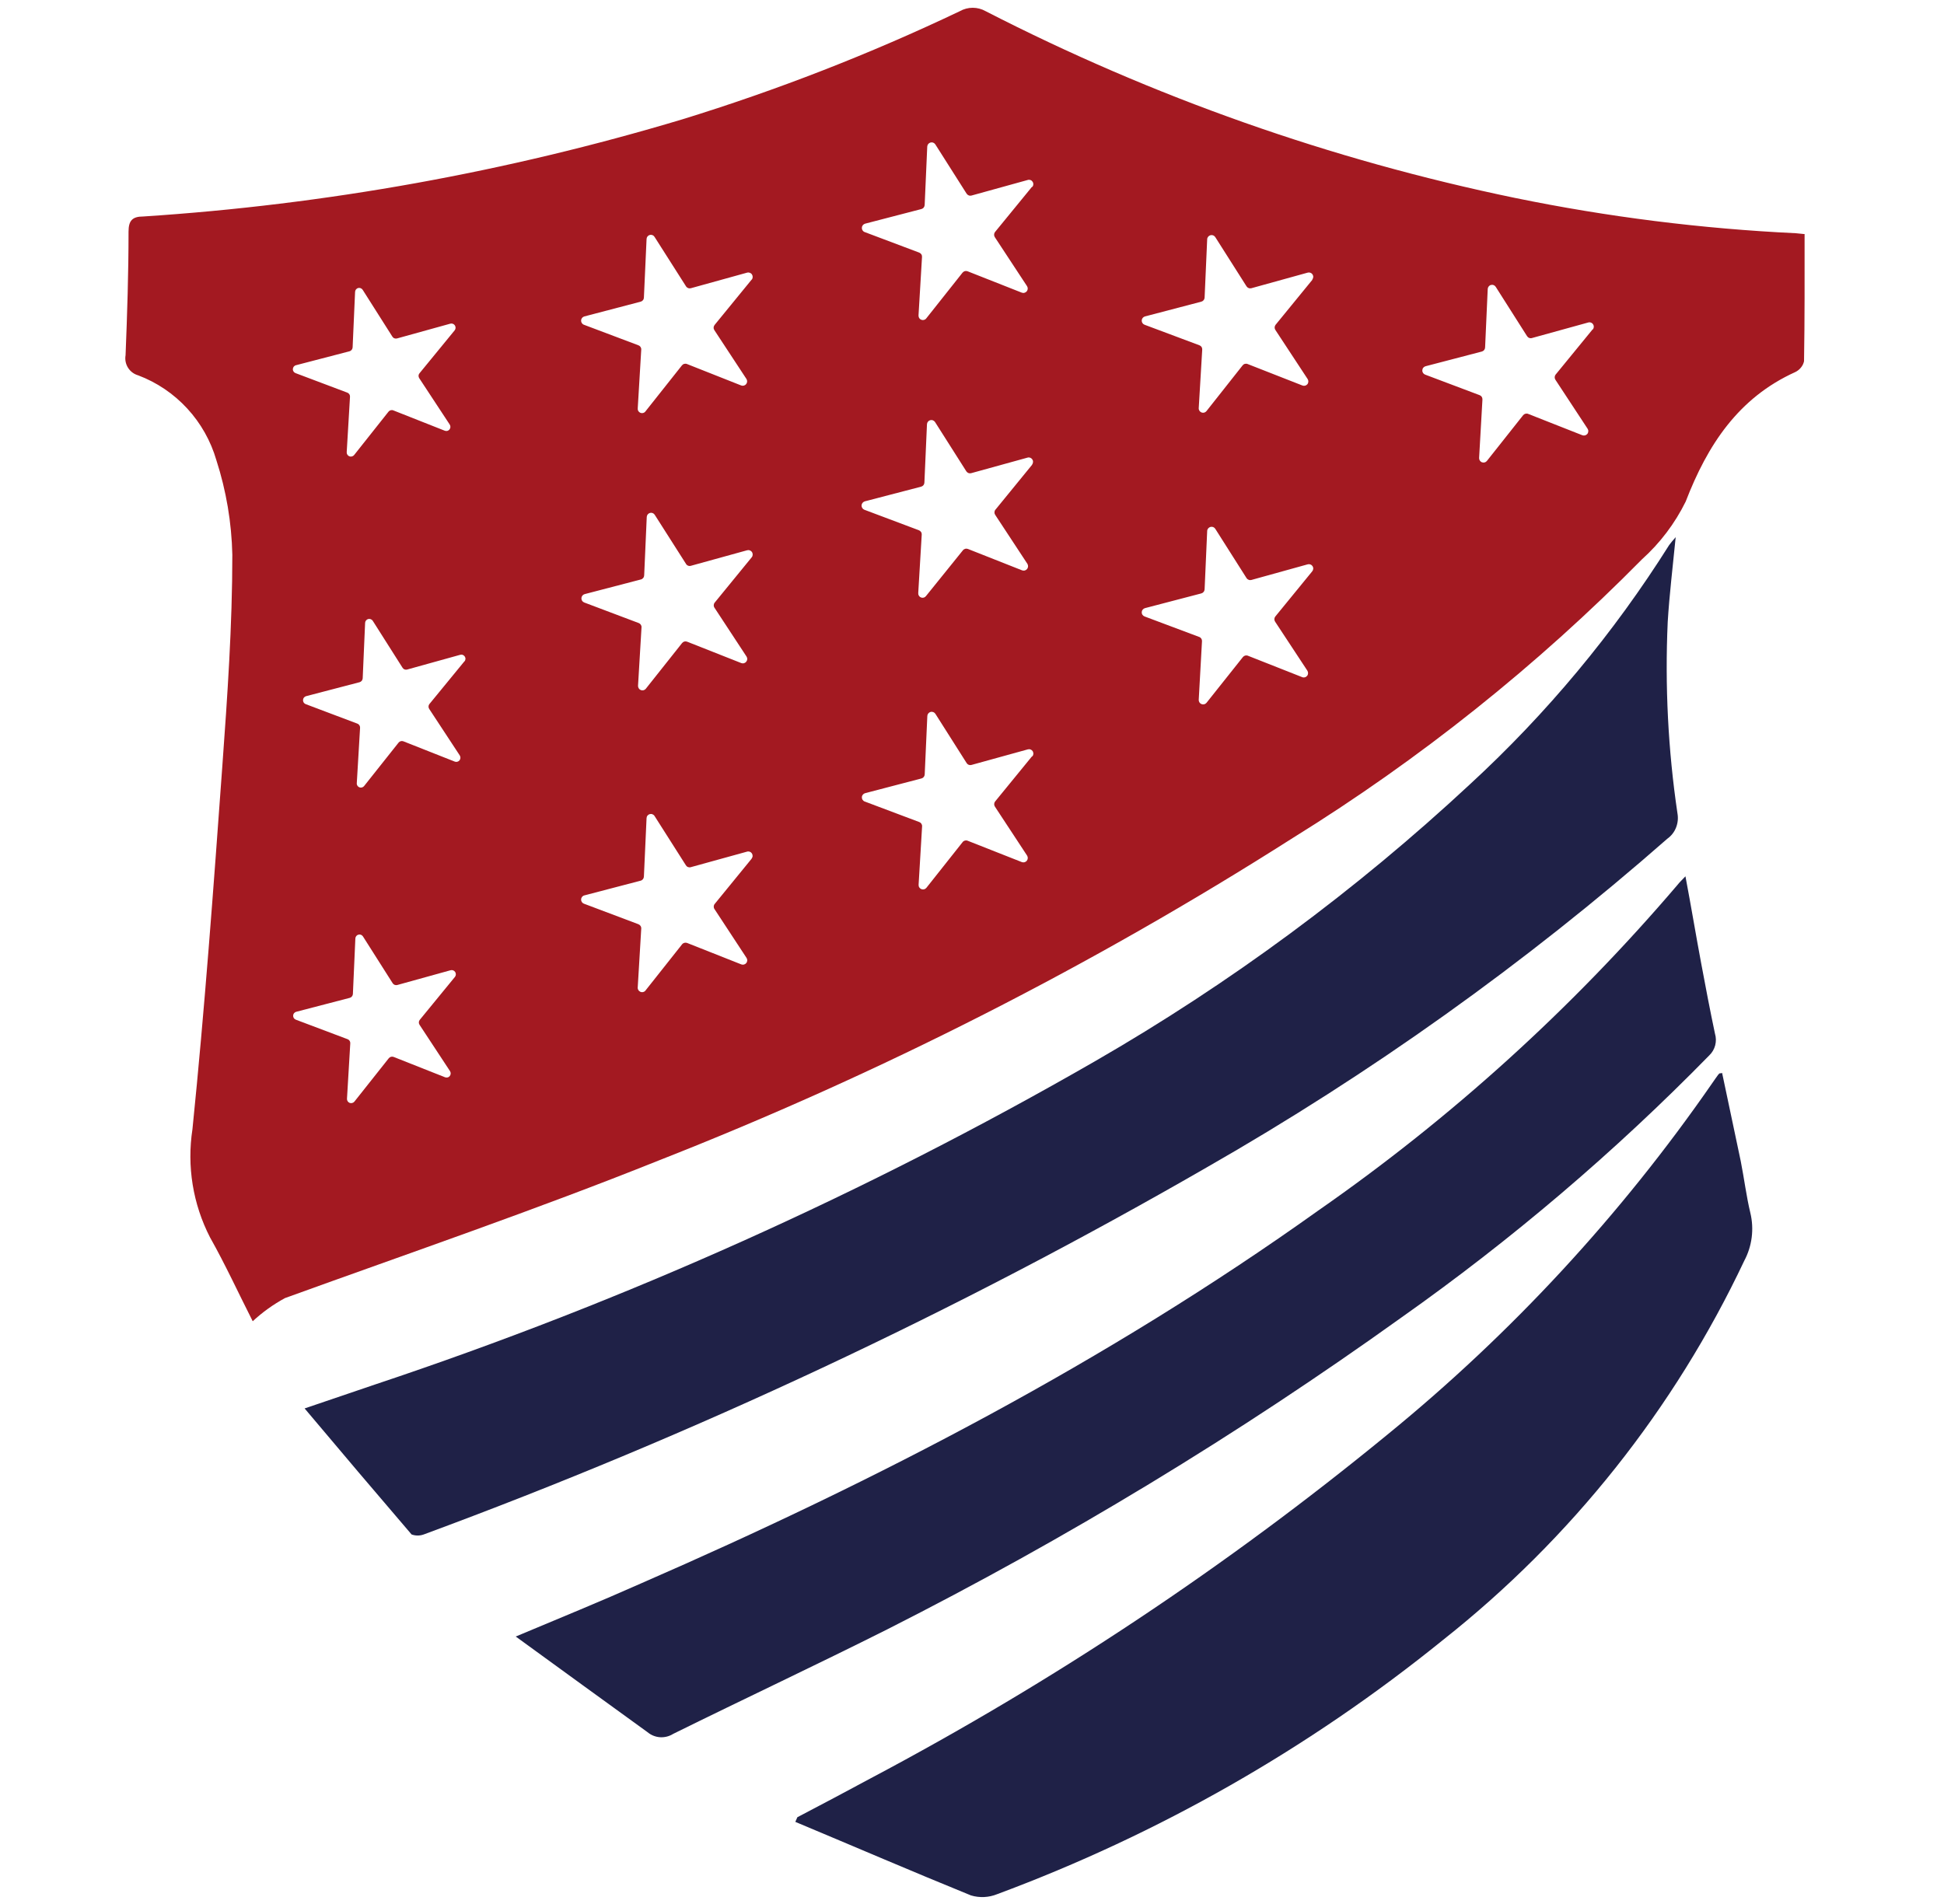
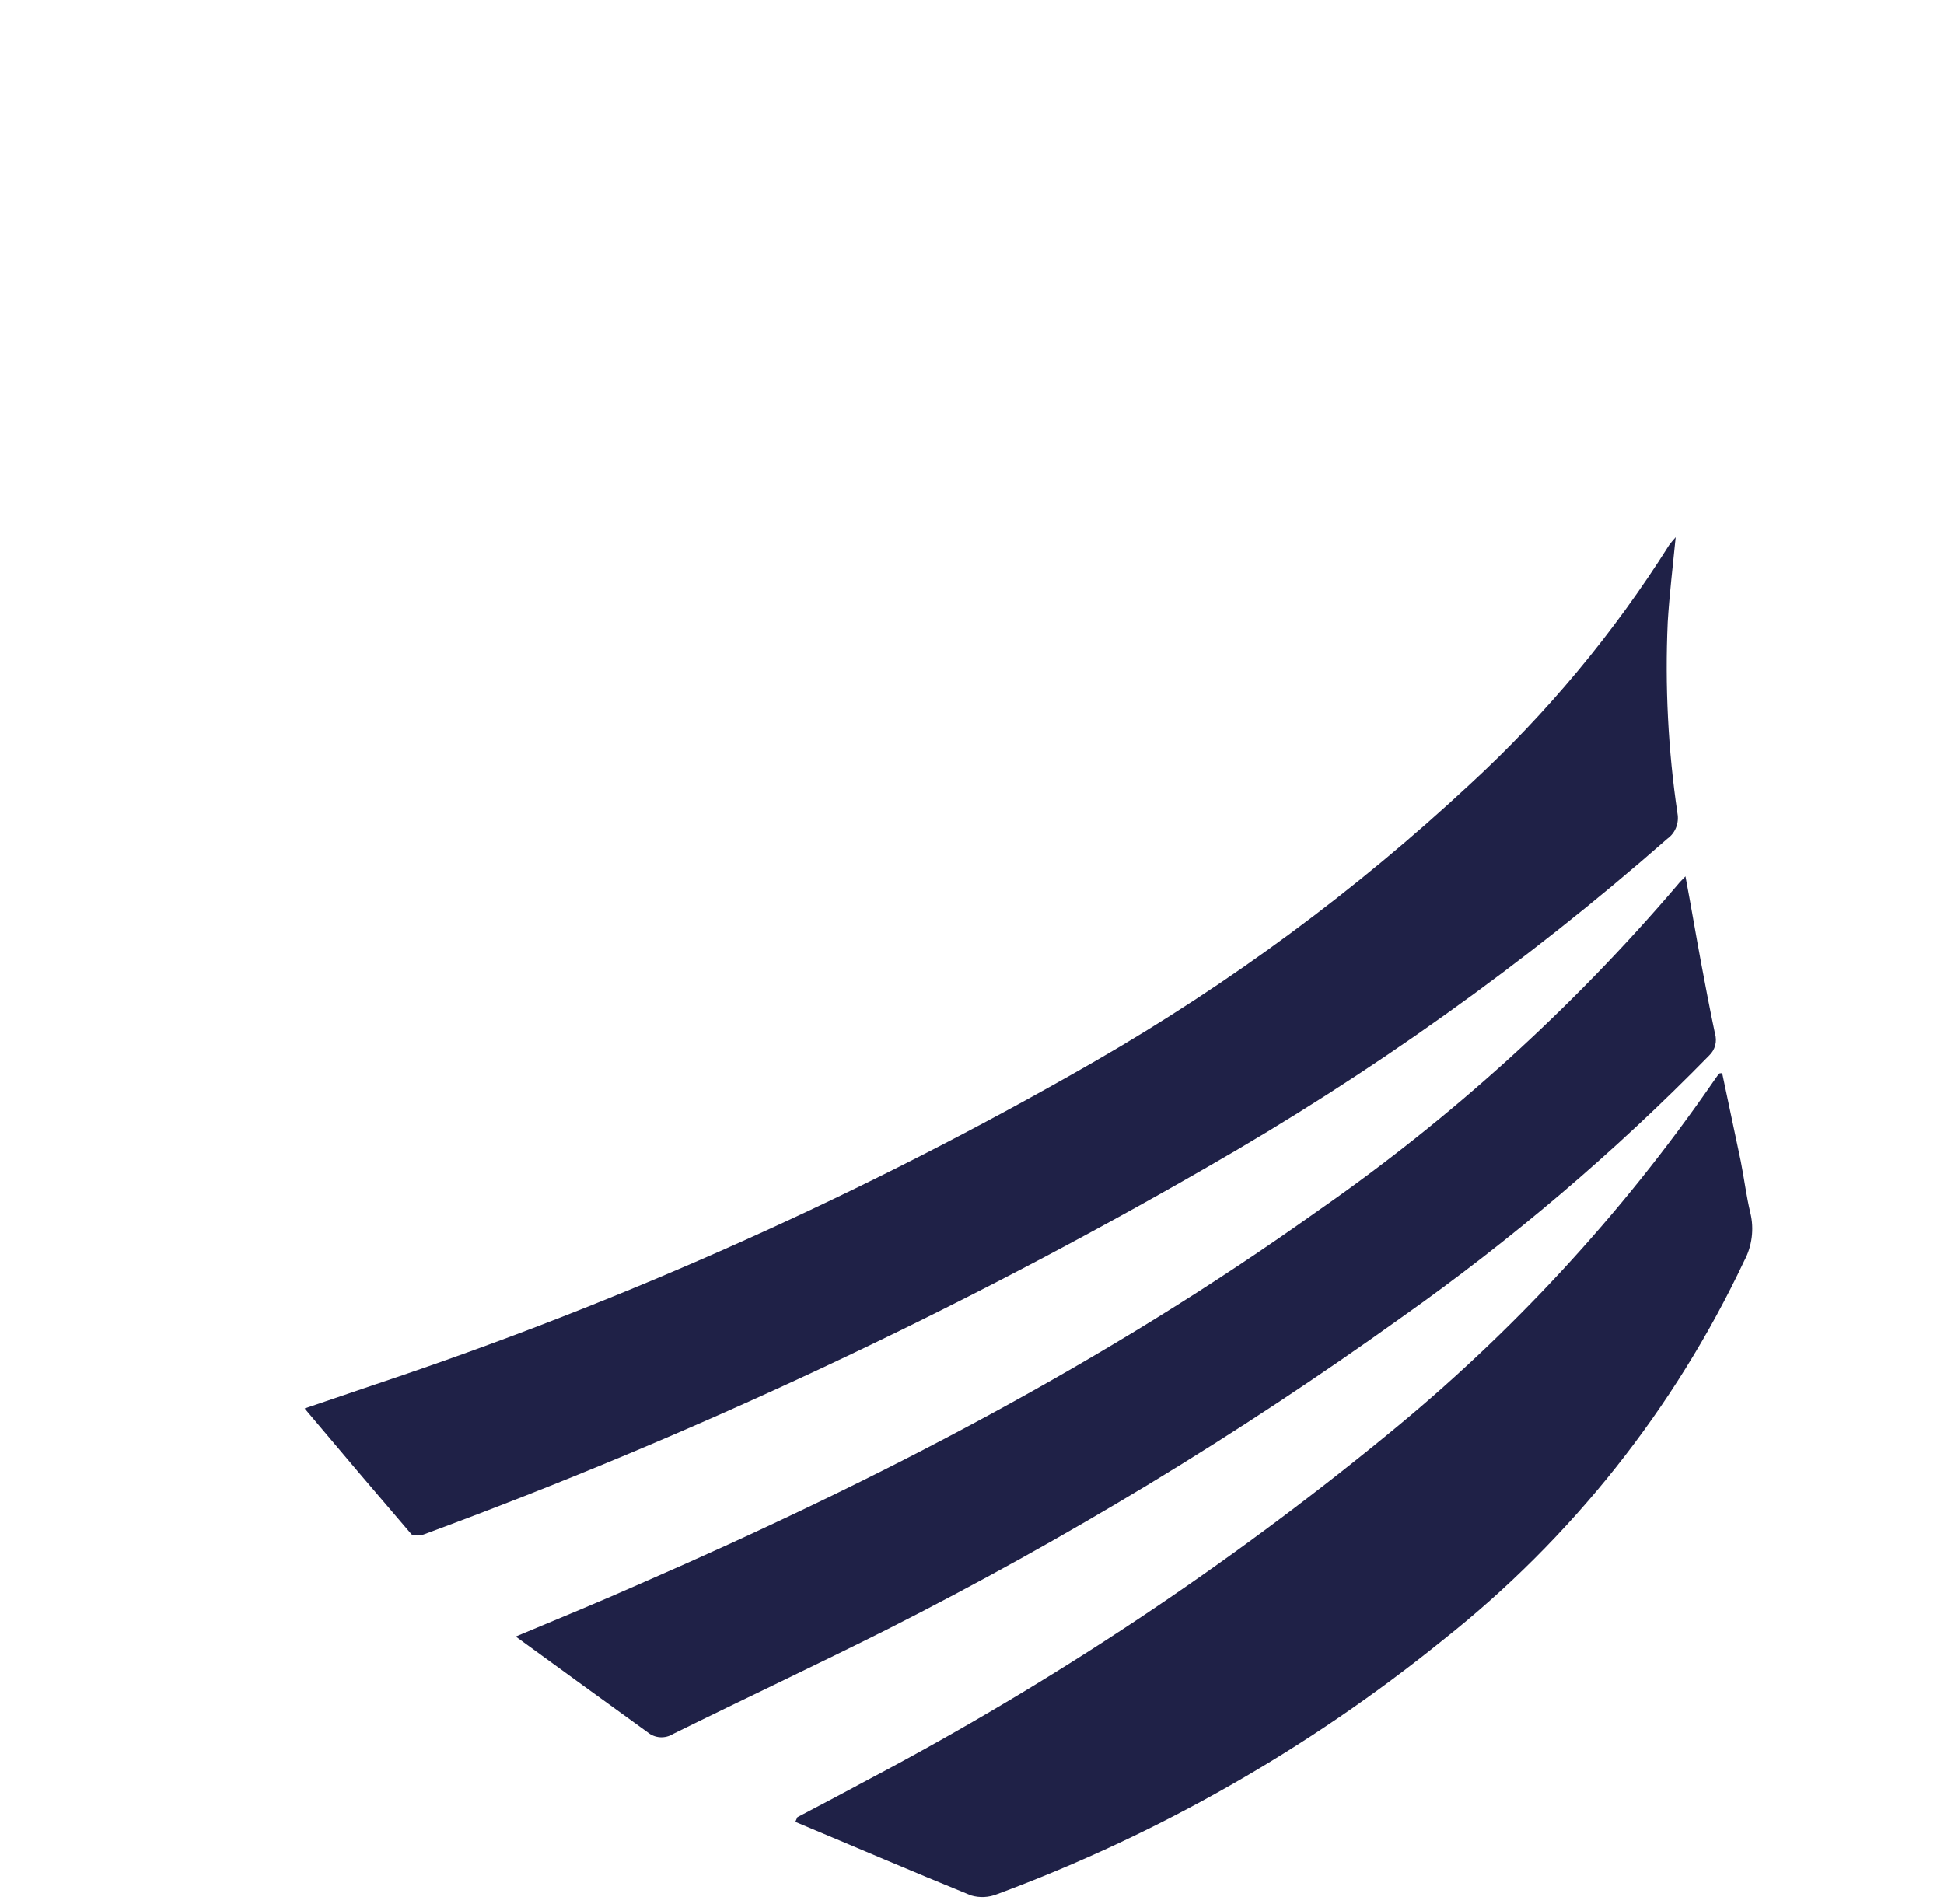
<svg xmlns="http://www.w3.org/2000/svg" width="49" height="48" viewBox="0 0 49 48" fill="none">
  <path d="M42.237 13.541C42.164 14.289 42.078 14.988 42.036 15.681C41.964 17.292 42.045 18.906 42.281 20.501C42.303 20.621 42.292 20.744 42.248 20.858C42.204 20.973 42.128 21.072 42.028 21.143C38.441 24.291 34.549 27.068 30.41 29.434C24.104 33.069 17.505 36.164 10.681 38.684C10.582 38.72 10.474 38.72 10.374 38.684C9.489 37.651 8.605 36.61 7.678 35.507L9.449 34.905C15.754 32.803 21.834 30.073 27.599 26.755C31.005 24.792 34.178 22.447 37.059 19.765C38.987 17.989 40.673 15.964 42.072 13.742C42.116 13.685 42.164 13.622 42.237 13.542" fill="#1F2147" />
  <path d="M20.098 45.813C20.718 45.487 21.337 45.162 21.953 44.828C26.567 42.384 30.926 39.484 34.967 36.17C38.102 33.614 40.862 30.626 43.167 27.294C43.215 27.227 43.264 27.152 43.309 27.093C43.354 27.035 43.354 27.072 43.407 27.049C43.566 27.801 43.725 28.55 43.877 29.274C43.965 29.72 44.019 30.165 44.119 30.578C44.217 30.986 44.162 31.416 43.965 31.785C42.202 35.518 39.603 38.789 36.373 41.343C32.996 44.078 29.2 46.243 25.133 47.753C24.923 47.838 24.691 47.849 24.474 47.784C22.999 47.184 21.533 46.552 20.047 45.93L20.098 45.813Z" fill="#1F2147" />
  <path d="M12.996 41.259C14.132 40.783 15.144 40.369 16.144 39.924C22.125 37.319 27.897 34.325 33.228 30.518C36.583 28.183 39.625 25.424 42.281 22.31C42.329 22.247 42.391 22.19 42.483 22.092C42.626 22.848 42.745 23.565 42.878 24.277C42.989 24.874 43.104 25.476 43.227 26.058C43.256 26.153 43.258 26.255 43.233 26.352C43.208 26.448 43.157 26.536 43.085 26.605C40.7 29.042 38.099 31.256 35.316 33.22C31.204 36.168 26.874 38.794 22.363 41.077C20.591 41.967 18.763 42.825 16.969 43.711C16.87 43.774 16.753 43.803 16.637 43.796C16.52 43.788 16.409 43.743 16.319 43.667C15.233 42.88 14.163 42.105 13.002 41.259" fill="#1F2147" />
-   <path d="M40.141 8.306L39.208 9.447C39.194 9.466 39.187 9.489 39.187 9.512C39.187 9.536 39.194 9.559 39.208 9.578L40.017 10.809C40.03 10.829 40.036 10.852 40.034 10.875C40.033 10.899 40.025 10.921 40.01 10.939C39.995 10.957 39.975 10.97 39.953 10.976C39.931 10.982 39.907 10.981 39.885 10.973L38.518 10.434C38.497 10.425 38.473 10.424 38.45 10.43C38.427 10.436 38.407 10.449 38.392 10.467L37.478 11.621C37.463 11.639 37.443 11.652 37.421 11.658C37.398 11.664 37.375 11.662 37.353 11.654C37.331 11.646 37.313 11.63 37.3 11.611C37.288 11.592 37.281 11.569 37.282 11.545L37.366 10.072C37.367 10.048 37.361 10.025 37.349 10.005C37.336 9.985 37.317 9.97 37.295 9.962L35.921 9.444C35.899 9.435 35.881 9.42 35.868 9.401C35.855 9.381 35.849 9.358 35.851 9.334C35.852 9.311 35.86 9.288 35.875 9.27C35.89 9.252 35.91 9.239 35.932 9.233L37.352 8.862C37.374 8.856 37.394 8.843 37.409 8.825C37.423 8.807 37.432 8.784 37.433 8.761L37.499 7.287C37.5 7.263 37.508 7.241 37.523 7.222C37.537 7.204 37.557 7.19 37.58 7.184C37.602 7.178 37.626 7.179 37.648 7.188C37.67 7.196 37.688 7.212 37.701 7.231L38.491 8.475C38.504 8.495 38.523 8.511 38.545 8.519C38.567 8.528 38.591 8.529 38.614 8.522L40.033 8.13C40.055 8.123 40.079 8.124 40.101 8.132C40.123 8.14 40.142 8.155 40.155 8.175C40.168 8.195 40.174 8.218 40.173 8.242C40.172 8.265 40.163 8.287 40.148 8.306H40.141ZM33.082 7.05L32.15 8.191C32.136 8.21 32.128 8.233 32.128 8.257C32.128 8.281 32.136 8.304 32.15 8.323L32.959 9.554C32.972 9.573 32.979 9.597 32.978 9.621C32.977 9.644 32.969 9.667 32.954 9.686C32.939 9.704 32.919 9.717 32.896 9.723C32.873 9.729 32.849 9.727 32.827 9.718L31.447 9.177C31.425 9.168 31.401 9.167 31.378 9.173C31.355 9.179 31.335 9.193 31.321 9.211L30.411 10.363C30.397 10.381 30.377 10.395 30.354 10.402C30.332 10.408 30.308 10.407 30.286 10.399C30.264 10.39 30.245 10.375 30.232 10.355C30.22 10.335 30.213 10.312 30.215 10.289L30.303 8.815C30.305 8.791 30.299 8.768 30.287 8.748C30.274 8.728 30.255 8.713 30.233 8.705L28.85 8.187C28.828 8.179 28.809 8.164 28.796 8.144C28.783 8.125 28.777 8.102 28.778 8.078C28.779 8.055 28.788 8.032 28.803 8.014C28.818 7.996 28.838 7.983 28.861 7.977L30.28 7.605C30.303 7.599 30.323 7.586 30.338 7.568C30.353 7.55 30.362 7.527 30.363 7.504L30.428 6.03C30.429 6.007 30.438 5.985 30.453 5.967C30.468 5.949 30.488 5.936 30.51 5.93C30.532 5.924 30.556 5.925 30.578 5.933C30.6 5.942 30.618 5.957 30.631 5.976L31.42 7.219C31.433 7.239 31.451 7.254 31.473 7.262C31.495 7.271 31.52 7.272 31.542 7.266L32.962 6.873C32.984 6.867 33.008 6.868 33.03 6.876C33.052 6.884 33.071 6.899 33.084 6.919C33.097 6.939 33.103 6.963 33.101 6.986C33.099 7.01 33.09 7.032 33.075 7.05H33.082ZM33.075 14.404L32.143 15.545C32.129 15.564 32.121 15.587 32.121 15.611C32.121 15.635 32.129 15.658 32.143 15.677L32.952 16.906C32.965 16.926 32.972 16.949 32.971 16.973C32.97 16.997 32.962 17.02 32.947 17.038C32.932 17.057 32.912 17.07 32.889 17.076C32.866 17.081 32.842 17.08 32.82 17.07L31.454 16.531C31.432 16.522 31.408 16.521 31.385 16.527C31.363 16.533 31.342 16.547 31.328 16.565L30.411 17.718C30.396 17.736 30.376 17.749 30.354 17.755C30.331 17.761 30.308 17.759 30.286 17.751C30.264 17.743 30.246 17.728 30.233 17.708C30.22 17.689 30.214 17.666 30.215 17.642L30.297 16.167C30.299 16.144 30.293 16.121 30.281 16.101C30.268 16.081 30.25 16.066 30.228 16.058L28.85 15.541C28.828 15.533 28.809 15.518 28.796 15.498C28.783 15.479 28.777 15.456 28.778 15.432C28.779 15.409 28.788 15.386 28.803 15.368C28.818 15.35 28.838 15.337 28.861 15.331L30.28 14.96C30.303 14.954 30.323 14.941 30.338 14.922C30.353 14.904 30.361 14.881 30.363 14.858L30.428 13.384C30.429 13.361 30.438 13.339 30.453 13.321C30.468 13.303 30.488 13.29 30.51 13.284C30.532 13.278 30.556 13.279 30.578 13.287C30.6 13.296 30.618 13.31 30.631 13.33L31.42 14.574C31.433 14.594 31.452 14.609 31.474 14.617C31.495 14.626 31.52 14.627 31.542 14.621L32.962 14.227C32.984 14.221 33.008 14.222 33.03 14.23C33.052 14.238 33.071 14.253 33.084 14.273C33.097 14.293 33.103 14.316 33.101 14.34C33.099 14.364 33.09 14.386 33.075 14.404ZM26.011 4.711L25.078 5.852C25.064 5.871 25.057 5.894 25.057 5.918C25.057 5.941 25.064 5.964 25.078 5.983L25.887 7.214C25.9 7.234 25.906 7.257 25.905 7.28C25.903 7.304 25.895 7.326 25.88 7.344C25.866 7.362 25.846 7.375 25.823 7.381C25.801 7.388 25.777 7.386 25.755 7.378L24.389 6.839C24.367 6.831 24.343 6.829 24.32 6.835C24.297 6.842 24.277 6.855 24.262 6.873L23.348 8.026C23.334 8.045 23.314 8.058 23.291 8.065C23.269 8.071 23.245 8.07 23.223 8.062C23.201 8.054 23.182 8.039 23.169 8.019C23.157 7.999 23.151 7.975 23.152 7.952L23.24 6.478C23.242 6.455 23.236 6.431 23.223 6.411C23.21 6.392 23.191 6.377 23.169 6.368L21.794 5.85C21.772 5.842 21.754 5.827 21.741 5.807C21.728 5.787 21.722 5.764 21.724 5.741C21.725 5.717 21.733 5.695 21.748 5.677C21.763 5.659 21.783 5.645 21.805 5.639L23.225 5.27C23.247 5.264 23.268 5.251 23.283 5.232C23.297 5.214 23.306 5.191 23.307 5.167L23.372 3.693C23.374 3.67 23.383 3.648 23.397 3.63C23.412 3.612 23.432 3.599 23.454 3.593C23.477 3.587 23.501 3.588 23.522 3.596C23.544 3.605 23.562 3.62 23.575 3.639L24.364 4.882C24.377 4.902 24.396 4.917 24.418 4.926C24.44 4.935 24.464 4.936 24.486 4.93L25.906 4.537C25.928 4.53 25.953 4.531 25.975 4.539C25.997 4.547 26.015 4.563 26.028 4.583C26.041 4.602 26.047 4.626 26.045 4.649C26.044 4.673 26.035 4.696 26.019 4.713L26.011 4.711ZM26.019 11.712L25.087 12.854C25.073 12.872 25.066 12.895 25.066 12.918C25.066 12.942 25.073 12.964 25.087 12.983L25.896 14.214C25.908 14.234 25.914 14.257 25.913 14.28C25.912 14.304 25.903 14.326 25.889 14.344C25.874 14.362 25.854 14.375 25.832 14.382C25.809 14.388 25.786 14.387 25.764 14.379L24.397 13.839C24.375 13.831 24.351 13.829 24.328 13.836C24.306 13.842 24.285 13.855 24.271 13.873L23.341 15.026C23.327 15.045 23.307 15.059 23.284 15.065C23.261 15.072 23.237 15.071 23.215 15.062C23.193 15.054 23.174 15.038 23.162 15.018C23.149 14.998 23.143 14.974 23.145 14.95L23.233 13.478C23.235 13.455 23.229 13.431 23.216 13.412C23.203 13.392 23.184 13.377 23.162 13.368L21.787 12.851C21.765 12.842 21.747 12.827 21.734 12.807C21.721 12.787 21.715 12.764 21.716 12.741C21.718 12.717 21.726 12.695 21.741 12.677C21.756 12.659 21.776 12.646 21.798 12.639L23.218 12.269C23.24 12.263 23.261 12.25 23.276 12.232C23.291 12.213 23.299 12.191 23.3 12.167L23.365 10.694C23.367 10.67 23.375 10.648 23.39 10.63C23.405 10.612 23.425 10.599 23.447 10.593C23.47 10.587 23.494 10.588 23.515 10.597C23.537 10.605 23.555 10.62 23.568 10.639L24.357 11.882C24.37 11.902 24.389 11.917 24.411 11.926C24.433 11.934 24.457 11.935 24.479 11.929L25.899 11.537C25.921 11.53 25.945 11.531 25.968 11.539C25.99 11.548 26.008 11.563 26.021 11.583C26.034 11.602 26.04 11.626 26.038 11.65C26.037 11.673 26.028 11.696 26.012 11.714L26.019 11.712ZM26.012 19.068L25.08 20.209C25.066 20.228 25.059 20.25 25.059 20.274C25.059 20.297 25.066 20.32 25.08 20.339L25.889 21.57C25.901 21.589 25.907 21.613 25.906 21.636C25.905 21.659 25.896 21.681 25.881 21.7C25.867 21.718 25.847 21.731 25.825 21.737C25.802 21.743 25.779 21.742 25.757 21.734L24.39 21.195C24.368 21.186 24.344 21.185 24.321 21.191C24.299 21.197 24.278 21.21 24.264 21.229L23.35 22.383C23.335 22.401 23.315 22.414 23.292 22.42C23.27 22.425 23.246 22.424 23.225 22.416C23.203 22.407 23.184 22.392 23.172 22.373C23.159 22.354 23.153 22.331 23.154 22.307L23.242 20.835C23.244 20.811 23.238 20.788 23.225 20.767C23.212 20.747 23.193 20.732 23.171 20.724L21.795 20.206C21.773 20.198 21.755 20.183 21.742 20.163C21.729 20.144 21.723 20.12 21.724 20.097C21.725 20.073 21.734 20.051 21.749 20.033C21.764 20.015 21.784 20.002 21.807 19.996L23.226 19.625C23.249 19.619 23.269 19.606 23.284 19.588C23.299 19.569 23.307 19.546 23.308 19.523L23.374 18.049C23.375 18.026 23.384 18.003 23.399 17.985C23.413 17.967 23.433 17.954 23.456 17.948C23.478 17.942 23.502 17.944 23.524 17.952C23.545 17.96 23.564 17.975 23.577 17.995L24.366 19.239C24.379 19.259 24.397 19.274 24.419 19.282C24.441 19.29 24.465 19.291 24.488 19.284L25.907 18.892C25.93 18.886 25.954 18.886 25.976 18.895C25.998 18.903 26.017 18.918 26.03 18.938C26.042 18.958 26.048 18.981 26.047 19.005C26.045 19.029 26.036 19.051 26.021 19.069L26.012 19.068ZM18.945 7.05L18.013 8.191C17.998 8.21 17.989 8.232 17.988 8.256C17.986 8.28 17.993 8.303 18.006 8.323L18.815 9.554C18.827 9.573 18.833 9.597 18.832 9.62C18.831 9.643 18.822 9.665 18.807 9.684C18.793 9.702 18.773 9.715 18.75 9.721C18.728 9.727 18.704 9.726 18.683 9.718L17.316 9.177C17.294 9.168 17.27 9.167 17.247 9.173C17.224 9.179 17.204 9.193 17.189 9.211L16.275 10.364C16.262 10.385 16.242 10.401 16.218 10.409C16.194 10.417 16.168 10.417 16.145 10.408C16.122 10.399 16.102 10.382 16.089 10.361C16.076 10.339 16.072 10.313 16.075 10.289L16.163 8.815C16.165 8.791 16.159 8.768 16.146 8.748C16.133 8.728 16.114 8.713 16.092 8.705L14.718 8.187C14.696 8.179 14.678 8.164 14.665 8.144C14.652 8.125 14.646 8.102 14.647 8.078C14.648 8.055 14.657 8.032 14.672 8.014C14.687 7.996 14.707 7.983 14.73 7.977L16.149 7.605C16.172 7.599 16.192 7.586 16.206 7.568C16.221 7.55 16.229 7.527 16.23 7.504L16.297 6.03C16.297 6.006 16.305 5.982 16.319 5.963C16.334 5.944 16.355 5.93 16.378 5.924C16.401 5.918 16.426 5.919 16.448 5.929C16.471 5.938 16.489 5.955 16.501 5.976L17.292 7.219C17.304 7.239 17.323 7.254 17.345 7.262C17.367 7.271 17.391 7.272 17.414 7.266L18.833 6.873C18.856 6.867 18.88 6.869 18.901 6.877C18.923 6.885 18.942 6.9 18.954 6.92C18.967 6.94 18.973 6.963 18.972 6.986C18.971 7.009 18.963 7.032 18.948 7.05H18.945ZM18.948 14.049L18.016 15.19C18 15.208 17.992 15.231 17.99 15.255C17.989 15.278 17.995 15.302 18.009 15.321L18.817 16.552C18.83 16.572 18.836 16.595 18.835 16.619C18.833 16.642 18.825 16.664 18.81 16.682C18.796 16.7 18.776 16.713 18.753 16.72C18.731 16.726 18.707 16.725 18.686 16.717L17.319 16.177C17.297 16.169 17.273 16.167 17.25 16.173C17.227 16.18 17.207 16.193 17.192 16.212L16.278 17.364C16.264 17.382 16.244 17.395 16.221 17.401C16.199 17.407 16.175 17.405 16.153 17.397C16.132 17.389 16.113 17.374 16.101 17.354C16.088 17.335 16.081 17.312 16.082 17.289L16.17 15.816C16.172 15.793 16.166 15.77 16.153 15.75C16.14 15.73 16.121 15.715 16.099 15.707L14.726 15.189C14.704 15.18 14.685 15.165 14.673 15.145C14.66 15.126 14.654 15.102 14.655 15.079C14.656 15.056 14.665 15.033 14.68 15.015C14.694 14.997 14.714 14.984 14.737 14.978L16.156 14.608C16.179 14.602 16.199 14.588 16.213 14.57C16.228 14.552 16.236 14.529 16.237 14.505L16.302 13.029C16.304 13.006 16.313 12.985 16.327 12.967C16.342 12.95 16.361 12.937 16.383 12.931C16.404 12.925 16.428 12.926 16.449 12.934C16.47 12.942 16.488 12.956 16.501 12.975L17.292 14.217C17.304 14.237 17.323 14.253 17.345 14.261C17.367 14.27 17.391 14.271 17.414 14.264L18.833 13.872C18.856 13.866 18.88 13.867 18.901 13.876C18.923 13.884 18.942 13.899 18.954 13.919C18.967 13.938 18.973 13.961 18.972 13.985C18.971 14.008 18.963 14.031 18.948 14.049ZM18.948 21.645L18.016 22.787C18 22.805 17.992 22.827 17.99 22.851C17.989 22.875 17.995 22.898 18.009 22.918L18.817 24.149C18.83 24.169 18.836 24.192 18.835 24.215C18.833 24.238 18.825 24.261 18.81 24.279C18.796 24.297 18.776 24.31 18.753 24.316C18.731 24.322 18.707 24.321 18.686 24.313L17.319 23.772C17.297 23.764 17.273 23.763 17.25 23.769C17.227 23.775 17.207 23.788 17.192 23.807L16.278 24.961C16.265 24.982 16.244 24.999 16.22 25.007C16.196 25.015 16.169 25.015 16.145 25.006C16.122 24.996 16.102 24.979 16.089 24.957C16.076 24.935 16.071 24.909 16.075 24.884L16.163 23.412C16.165 23.388 16.159 23.364 16.146 23.344C16.133 23.324 16.114 23.309 16.092 23.3L14.718 22.782C14.696 22.774 14.678 22.759 14.665 22.74C14.652 22.72 14.646 22.697 14.647 22.673C14.648 22.65 14.657 22.627 14.672 22.609C14.687 22.591 14.707 22.578 14.73 22.573L16.149 22.202C16.172 22.196 16.192 22.182 16.206 22.164C16.221 22.145 16.229 22.123 16.23 22.099L16.297 20.625C16.298 20.602 16.306 20.579 16.321 20.561C16.335 20.543 16.355 20.53 16.378 20.524C16.4 20.518 16.424 20.519 16.446 20.528C16.467 20.536 16.486 20.551 16.498 20.571L17.289 21.815C17.301 21.835 17.32 21.851 17.342 21.859C17.364 21.867 17.388 21.869 17.411 21.862L18.83 21.47C18.853 21.463 18.877 21.464 18.899 21.472C18.921 21.48 18.939 21.495 18.952 21.515C18.965 21.535 18.971 21.558 18.97 21.581C18.969 21.605 18.96 21.627 18.945 21.645H18.948ZM11.707 16.671L10.821 17.752C10.808 17.77 10.801 17.792 10.801 17.814C10.801 17.837 10.808 17.858 10.821 17.876L11.589 19.045C11.601 19.064 11.606 19.086 11.605 19.108C11.604 19.13 11.596 19.151 11.582 19.169C11.568 19.186 11.549 19.198 11.527 19.204C11.506 19.21 11.483 19.208 11.462 19.2L10.166 18.688C10.146 18.68 10.123 18.68 10.102 18.685C10.08 18.691 10.061 18.704 10.047 18.721L9.177 19.817C9.163 19.834 9.145 19.846 9.123 19.852C9.102 19.858 9.079 19.857 9.059 19.849C9.038 19.841 9.021 19.827 9.009 19.808C8.997 19.789 8.991 19.767 8.993 19.745L9.076 18.347C9.077 18.325 9.071 18.303 9.059 18.284C9.047 18.265 9.029 18.251 9.008 18.243L7.704 17.751C7.683 17.743 7.666 17.728 7.654 17.71C7.642 17.691 7.636 17.669 7.638 17.647C7.639 17.625 7.647 17.604 7.66 17.587C7.674 17.57 7.693 17.557 7.714 17.551L9.062 17.199C9.084 17.193 9.103 17.181 9.118 17.163C9.132 17.146 9.14 17.124 9.142 17.102L9.203 15.702C9.204 15.68 9.212 15.659 9.226 15.642C9.24 15.624 9.259 15.612 9.281 15.606C9.302 15.601 9.325 15.602 9.345 15.61C9.366 15.618 9.384 15.632 9.396 15.651L10.145 16.832C10.156 16.851 10.173 16.866 10.193 16.875C10.213 16.883 10.235 16.885 10.256 16.881L11.599 16.508C11.62 16.502 11.643 16.502 11.664 16.51C11.685 16.518 11.703 16.532 11.715 16.551C11.728 16.57 11.734 16.592 11.732 16.614C11.731 16.637 11.722 16.658 11.708 16.675L11.707 16.671ZM11.467 24.628L10.581 25.71C10.567 25.727 10.559 25.748 10.557 25.771C10.556 25.793 10.562 25.815 10.574 25.834L11.342 27.002C11.354 27.021 11.361 27.043 11.36 27.065C11.359 27.088 11.351 27.109 11.337 27.127C11.323 27.144 11.304 27.157 11.282 27.162C11.26 27.168 11.238 27.166 11.217 27.158L9.921 26.645C9.9 26.637 9.877 26.636 9.855 26.642C9.833 26.648 9.814 26.661 9.8 26.678L8.932 27.773C8.918 27.79 8.899 27.802 8.877 27.807C8.856 27.813 8.834 27.812 8.813 27.804C8.793 27.796 8.775 27.782 8.763 27.763C8.751 27.745 8.745 27.723 8.746 27.701L8.829 26.303C8.831 26.281 8.825 26.259 8.813 26.24C8.801 26.221 8.783 26.207 8.763 26.199L7.458 25.707C7.437 25.699 7.419 25.685 7.406 25.667C7.394 25.648 7.388 25.626 7.389 25.603C7.39 25.581 7.398 25.559 7.413 25.542C7.427 25.524 7.446 25.512 7.468 25.507L8.817 25.156C8.838 25.15 8.857 25.138 8.871 25.12C8.885 25.103 8.894 25.082 8.895 25.059L8.957 23.66C8.958 23.637 8.966 23.616 8.98 23.598C8.993 23.581 9.013 23.568 9.034 23.563C9.055 23.557 9.078 23.558 9.099 23.566C9.12 23.575 9.137 23.589 9.149 23.608L9.898 24.788C9.91 24.807 9.928 24.821 9.949 24.829C9.97 24.837 9.993 24.838 10.015 24.832L11.357 24.46C11.379 24.454 11.402 24.455 11.422 24.463C11.443 24.471 11.461 24.485 11.473 24.504C11.485 24.523 11.491 24.545 11.49 24.567C11.489 24.59 11.481 24.611 11.467 24.628ZM7.461 9.207L8.81 8.856C8.831 8.85 8.85 8.838 8.864 8.82C8.878 8.803 8.886 8.782 8.888 8.759L8.95 7.36C8.951 7.337 8.958 7.316 8.972 7.298C8.986 7.28 9.005 7.267 9.026 7.261C9.048 7.256 9.071 7.257 9.091 7.265C9.112 7.273 9.13 7.288 9.142 7.307L9.891 8.488C9.903 8.507 9.921 8.522 9.942 8.529C9.963 8.537 9.986 8.538 10.008 8.532L11.35 8.16C11.372 8.154 11.394 8.155 11.415 8.163C11.436 8.171 11.454 8.185 11.466 8.204C11.478 8.223 11.484 8.245 11.483 8.267C11.482 8.29 11.473 8.311 11.46 8.328L10.574 9.41C10.56 9.427 10.551 9.448 10.55 9.471C10.549 9.493 10.555 9.515 10.567 9.534L11.335 10.702C11.347 10.721 11.354 10.743 11.353 10.765C11.352 10.788 11.344 10.809 11.33 10.827C11.316 10.845 11.297 10.857 11.275 10.863C11.253 10.868 11.23 10.866 11.21 10.858L9.914 10.346C9.893 10.337 9.87 10.336 9.848 10.342C9.826 10.348 9.807 10.36 9.793 10.378L8.925 11.473C8.911 11.49 8.892 11.502 8.87 11.507C8.849 11.513 8.827 11.512 8.806 11.504C8.786 11.496 8.768 11.482 8.756 11.463C8.744 11.445 8.738 11.423 8.739 11.401L8.822 10.003C8.824 9.981 8.818 9.959 8.806 9.94C8.794 9.921 8.776 9.907 8.756 9.899L7.451 9.407C7.43 9.4 7.412 9.385 7.399 9.367C7.387 9.348 7.38 9.326 7.382 9.303C7.383 9.281 7.391 9.259 7.405 9.242C7.42 9.225 7.439 9.212 7.461 9.207ZM45.5 5.903L45.27 5.88C42.89 5.767 40.522 5.469 38.188 4.99C33.55 4.031 29.062 2.448 24.846 0.283C24.746 0.226 24.633 0.196 24.518 0.196C24.404 0.196 24.291 0.226 24.191 0.283C21.928 1.361 19.589 2.272 17.194 3.01C12.771 4.337 8.213 5.158 3.608 5.458C3.334 5.458 3.24 5.565 3.24 5.84C3.24 6.882 3.206 7.928 3.165 8.956C3.146 9.065 3.168 9.178 3.227 9.271C3.286 9.365 3.378 9.433 3.484 9.463C3.955 9.641 4.378 9.927 4.72 10.299C5.062 10.67 5.313 11.117 5.454 11.602C5.703 12.373 5.838 13.176 5.856 13.986C5.856 15.767 5.732 17.553 5.603 19.327C5.382 22.377 5.16 25.422 4.851 28.466C4.707 29.4 4.862 30.355 5.294 31.195C5.683 31.885 6.015 32.61 6.37 33.309C6.615 33.081 6.889 32.885 7.183 32.725C10.335 31.584 13.501 30.5 16.599 29.258C22.175 27.069 27.529 24.346 32.585 21.126C35.785 19.143 38.739 16.785 41.386 14.102C41.842 13.692 42.216 13.198 42.488 12.647C43.038 11.22 43.816 10.029 45.251 9.38C45.305 9.354 45.354 9.316 45.392 9.269C45.432 9.222 45.459 9.167 45.472 9.107C45.49 8.057 45.486 6.993 45.486 5.899" fill="#A31921" />
</svg>